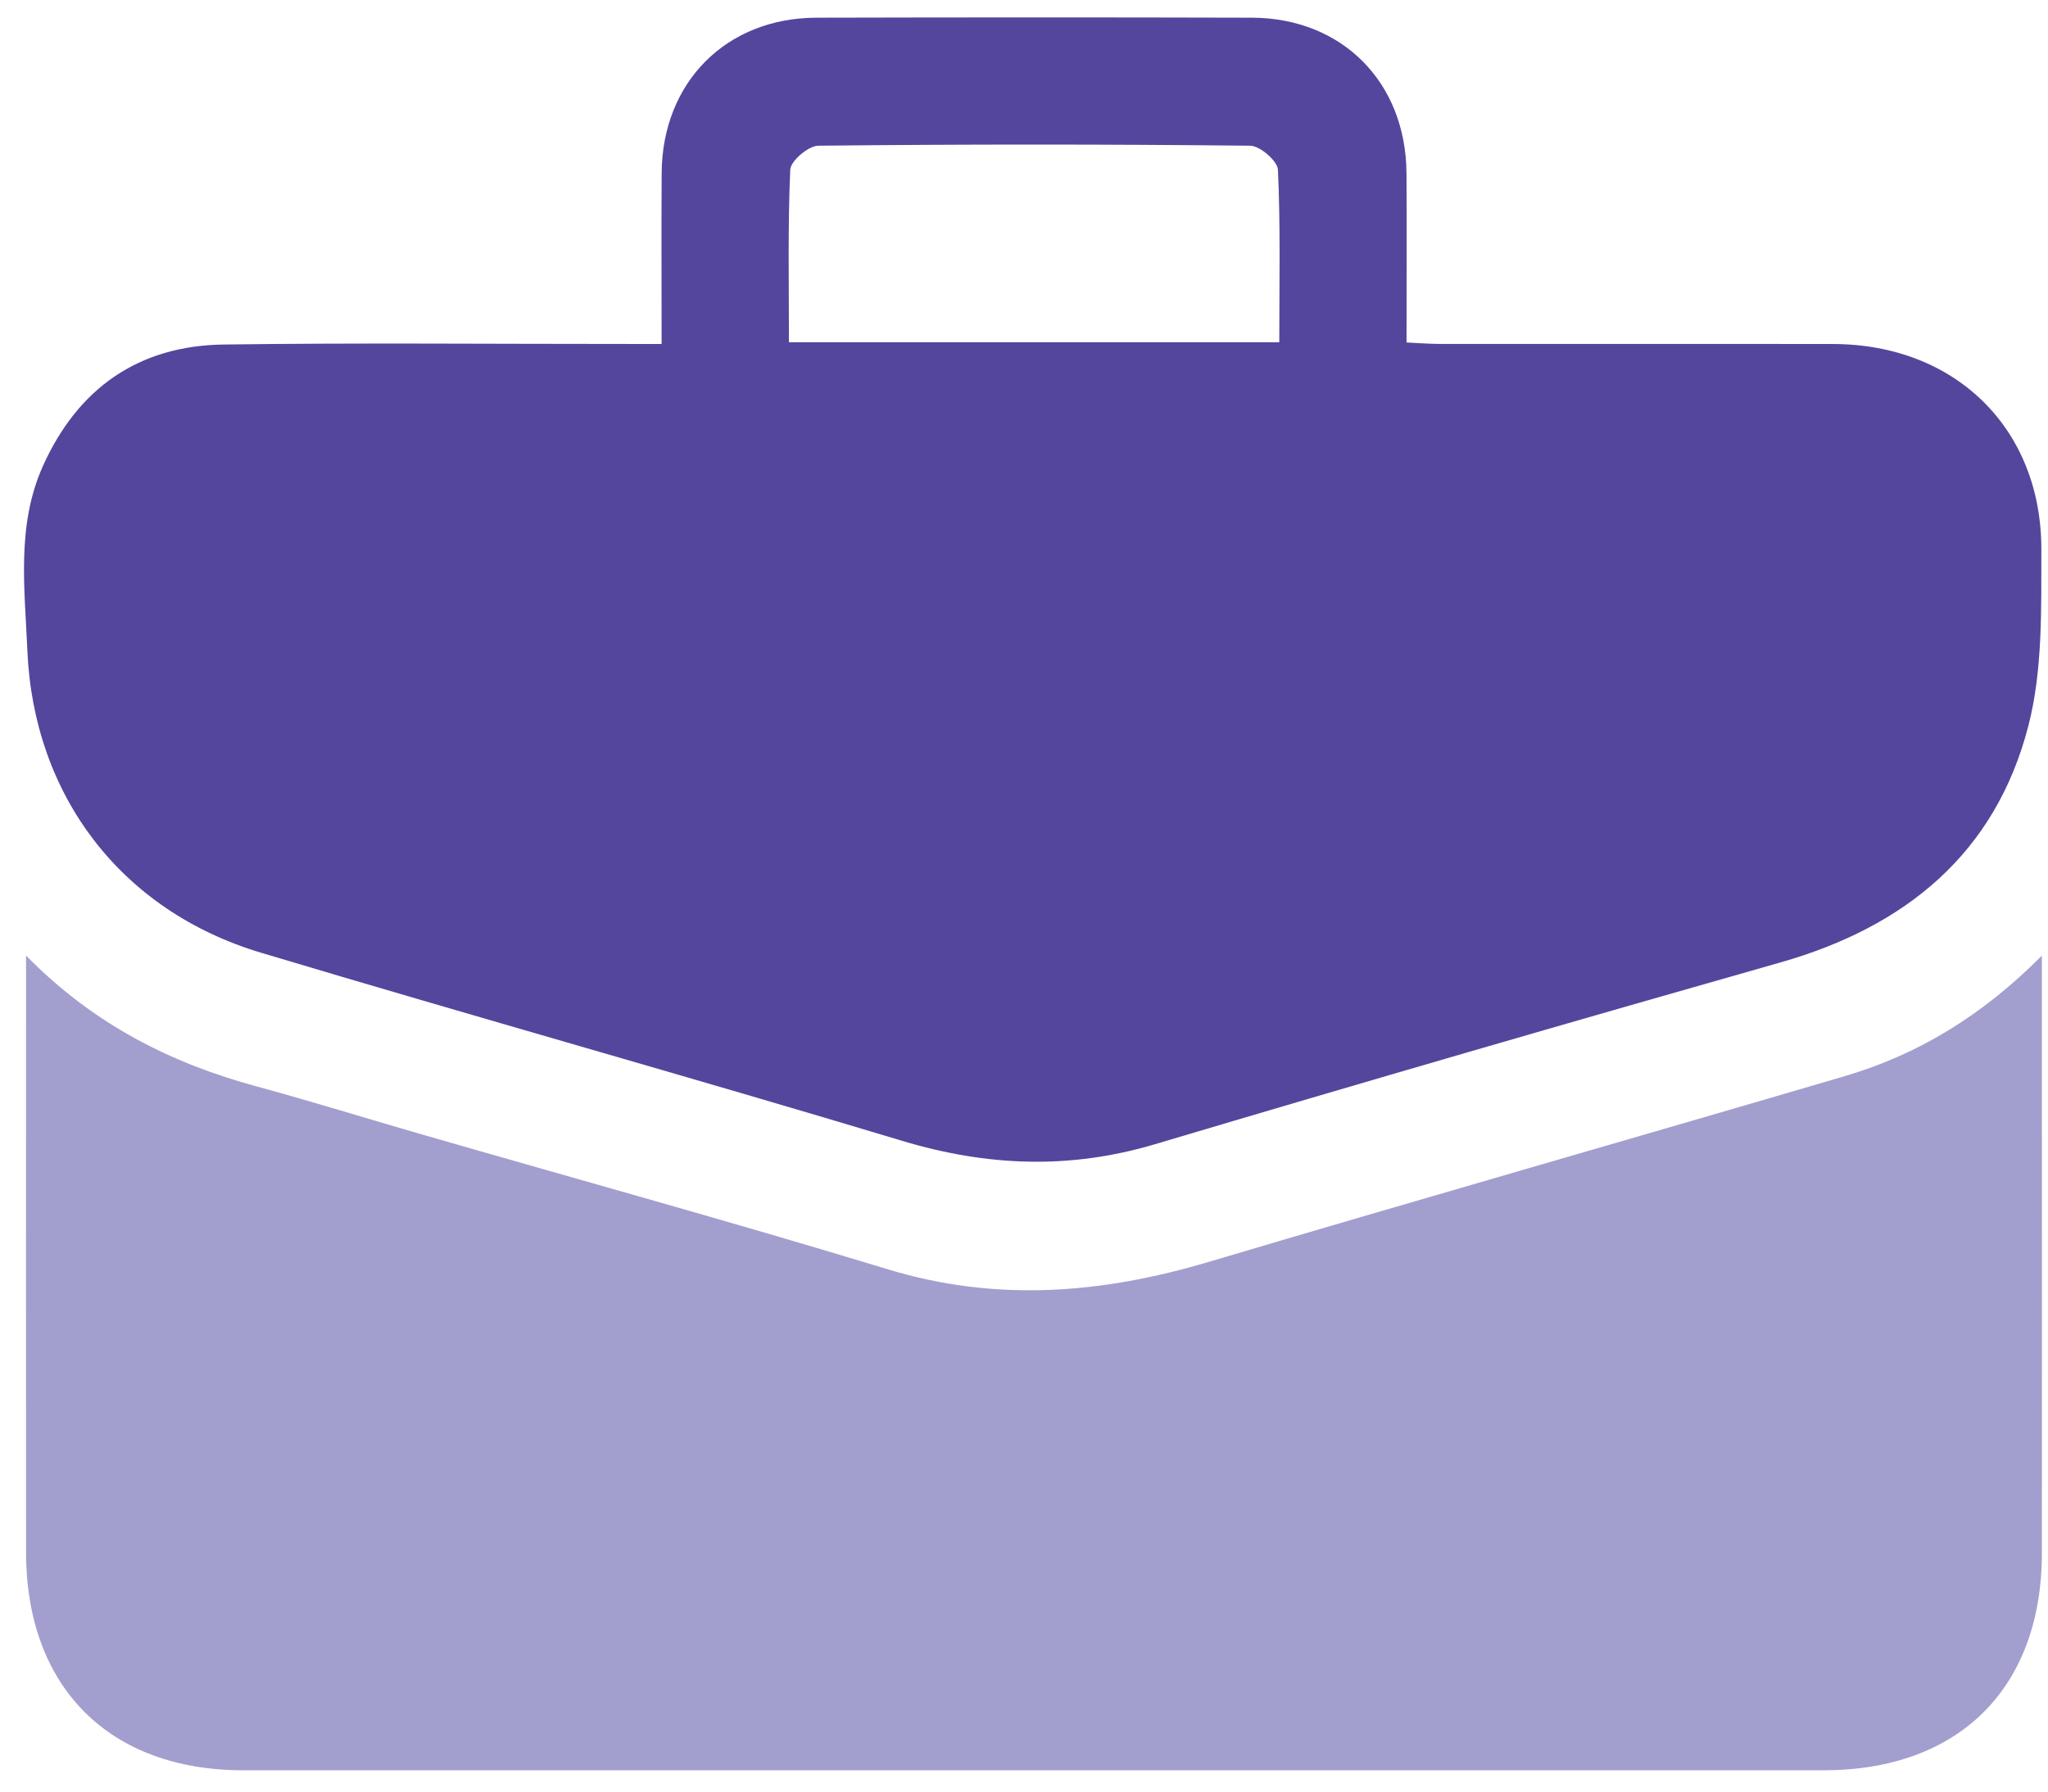
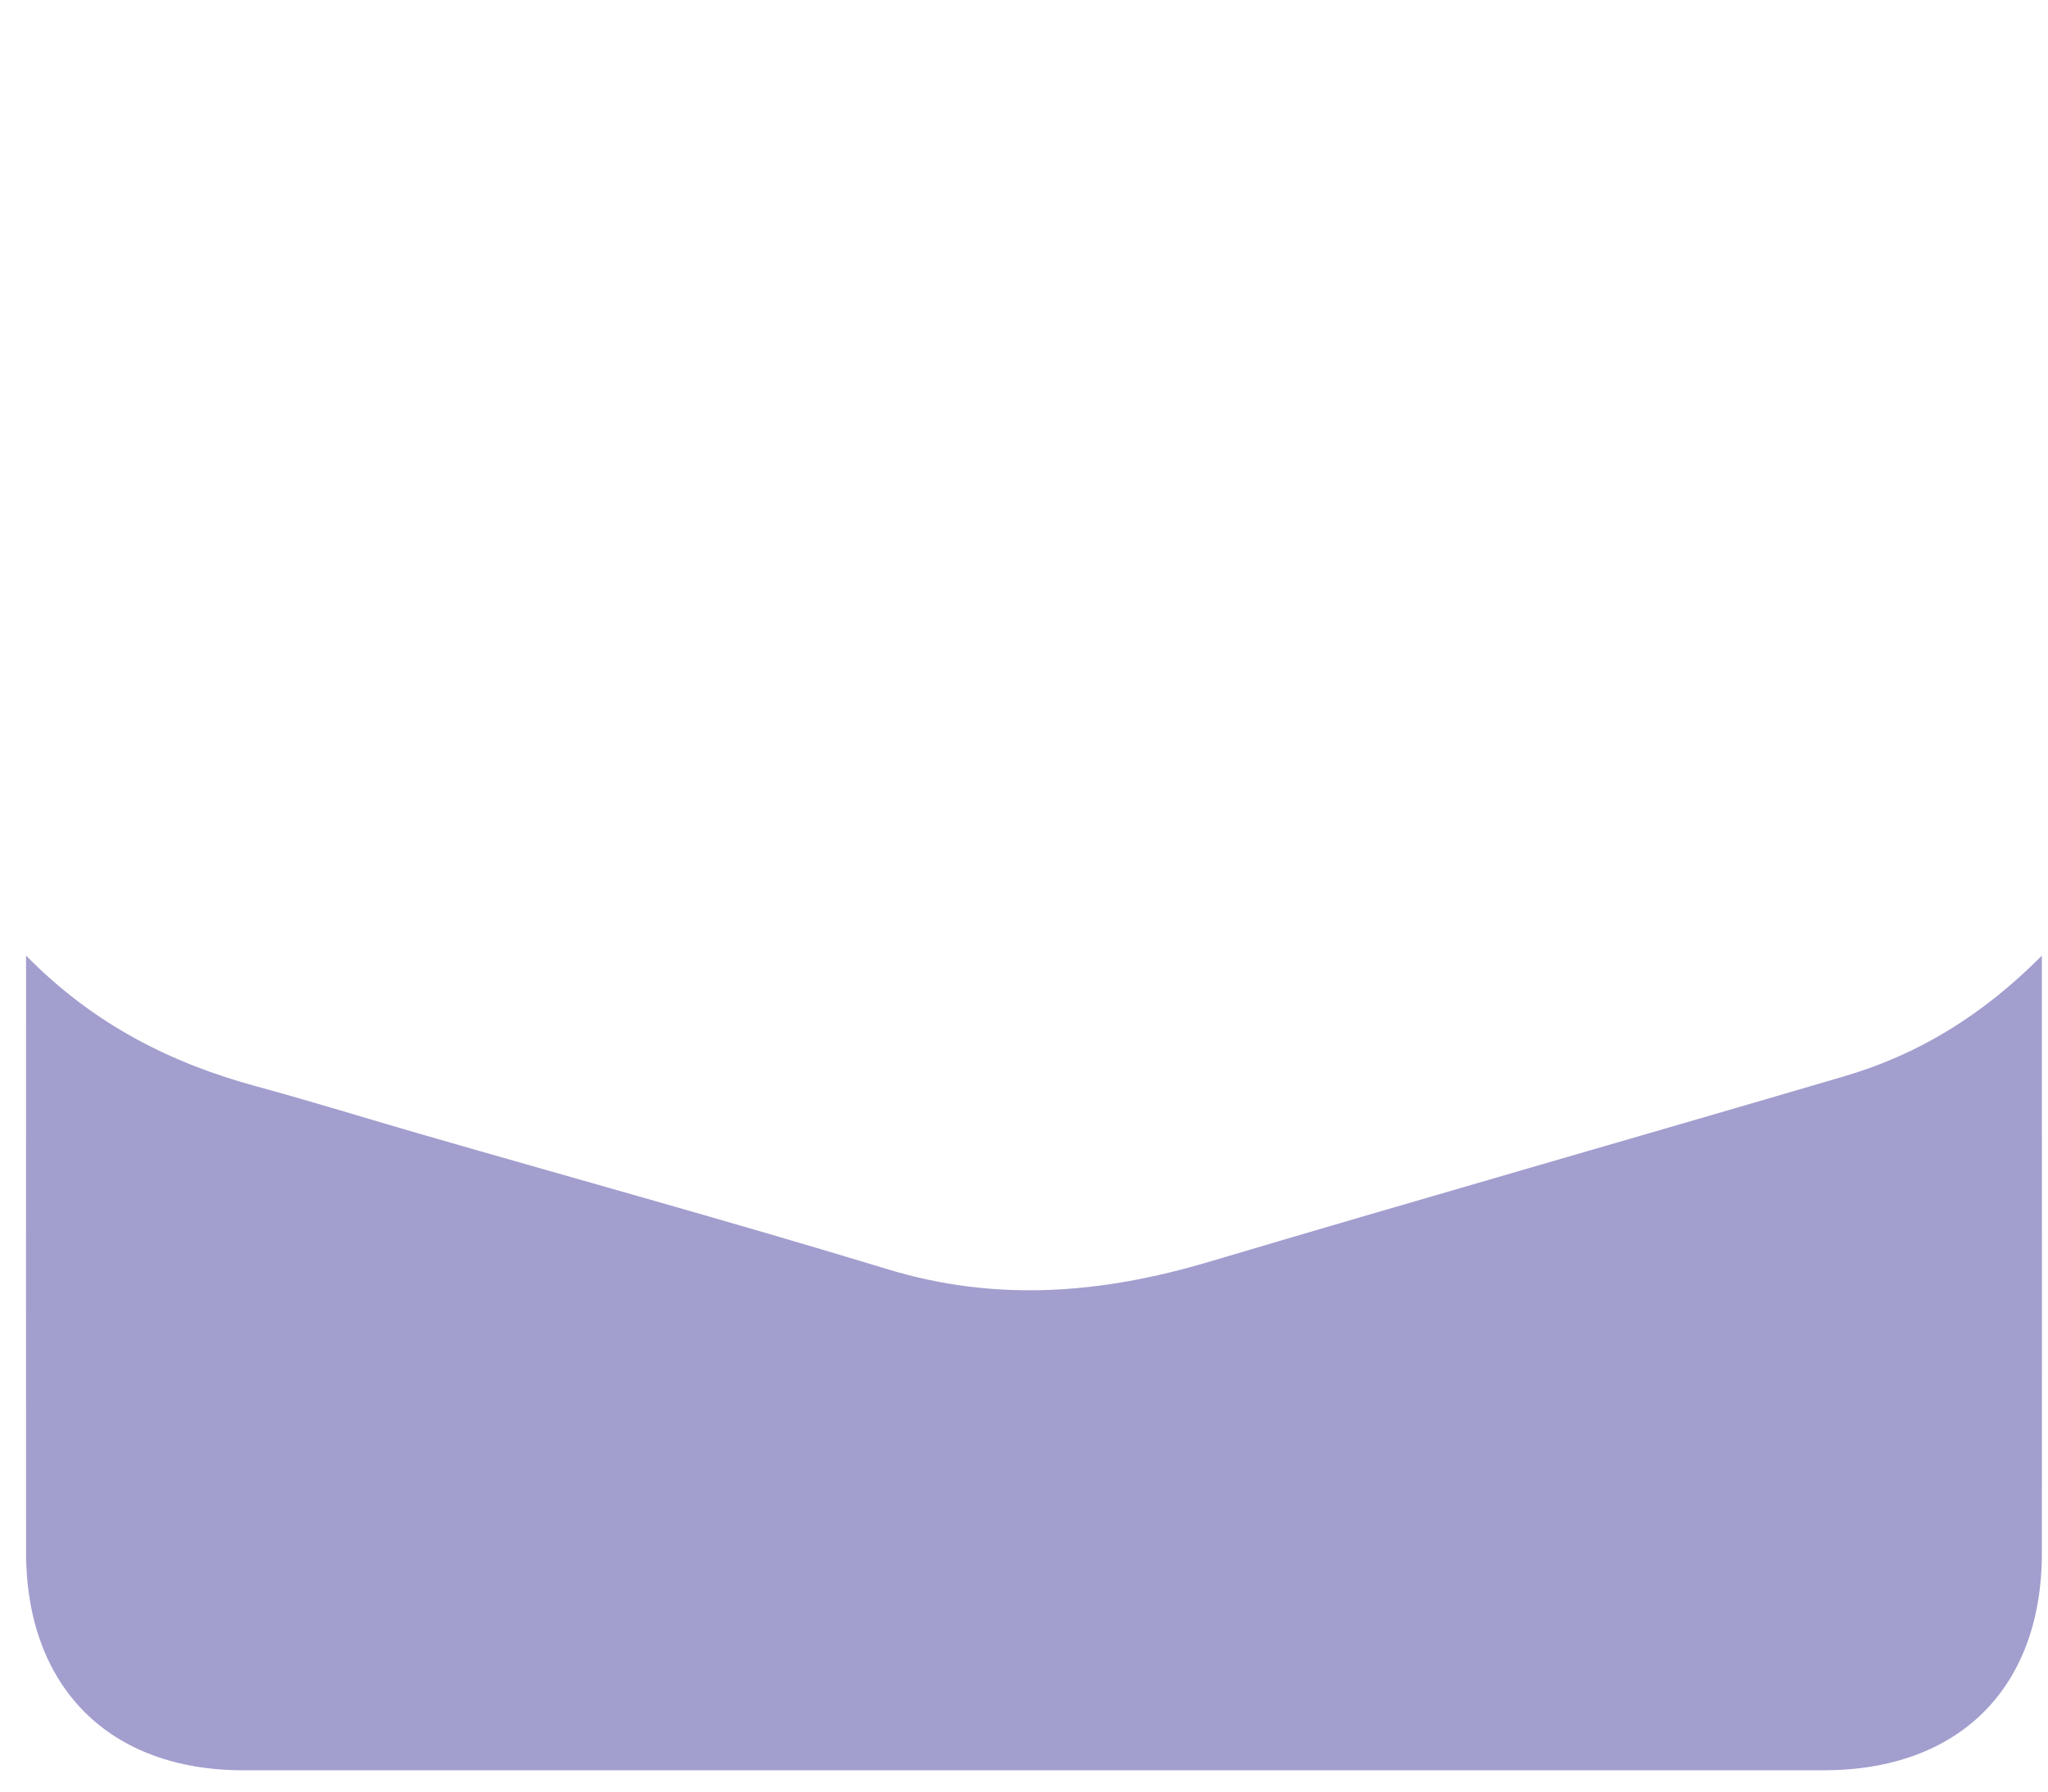
<svg xmlns="http://www.w3.org/2000/svg" width="80" height="70" viewBox="0 0 80 70" fill="none">
  <path d="M79.761 37.336C79.761 39.034 79.761 40.406 79.761 41.779C79.761 48.08 79.766 54.382 79.761 60.683C79.757 65.95 76.528 69.165 71.244 69.167C50.662 69.167 30.081 69.167 9.499 69.167C4.26 69.167 1.02 65.914 1.018 60.647C1.013 53.34 1.018 46.03 1.018 38.723C1.018 38.363 1.018 38.005 1.018 37.338C3.669 40.032 6.683 41.542 10.032 42.45C12.187 43.035 14.316 43.699 16.462 44.319C22.539 46.073 28.636 47.753 34.683 49.594C38.923 50.885 43.038 50.545 47.203 49.308C55.475 46.849 63.776 44.482 72.054 42.048C74.922 41.204 77.421 39.69 79.759 37.34L79.761 37.336Z" fill="#A29ECE" />
-   <path d="M25.844 13.439C25.844 11.083 25.833 8.922 25.846 6.761C25.869 3.214 28.366 0.7 31.894 0.691C37.561 0.677 43.228 0.675 48.896 0.691C52.426 0.7 54.916 3.212 54.941 6.763C54.957 8.924 54.943 11.083 54.943 13.381C55.389 13.401 55.78 13.435 56.172 13.437C61.318 13.441 66.461 13.432 71.607 13.441C76.371 13.45 79.756 16.739 79.74 21.487C79.733 23.787 79.798 26.172 79.232 28.364C77.948 33.343 74.431 36.215 69.549 37.603C61.391 39.923 53.245 42.285 45.117 44.706C41.781 45.7 38.557 45.572 35.241 44.574C26.907 42.064 18.521 39.721 10.183 37.22C4.748 35.589 1.305 31.101 1.068 25.395C0.967 22.997 0.638 20.532 1.67 18.223C3.03 15.182 5.399 13.506 8.735 13.461C13.991 13.39 19.248 13.441 24.506 13.439C24.907 13.439 25.307 13.439 25.844 13.439ZM30.818 13.372H49.972C49.972 11.083 50.021 8.857 49.92 6.635C49.905 6.291 49.218 5.696 48.835 5.693C43.211 5.633 37.586 5.633 31.961 5.693C31.576 5.698 30.885 6.288 30.869 6.629C30.771 8.85 30.818 11.076 30.818 13.372Z" fill="#54469D" />
</svg>